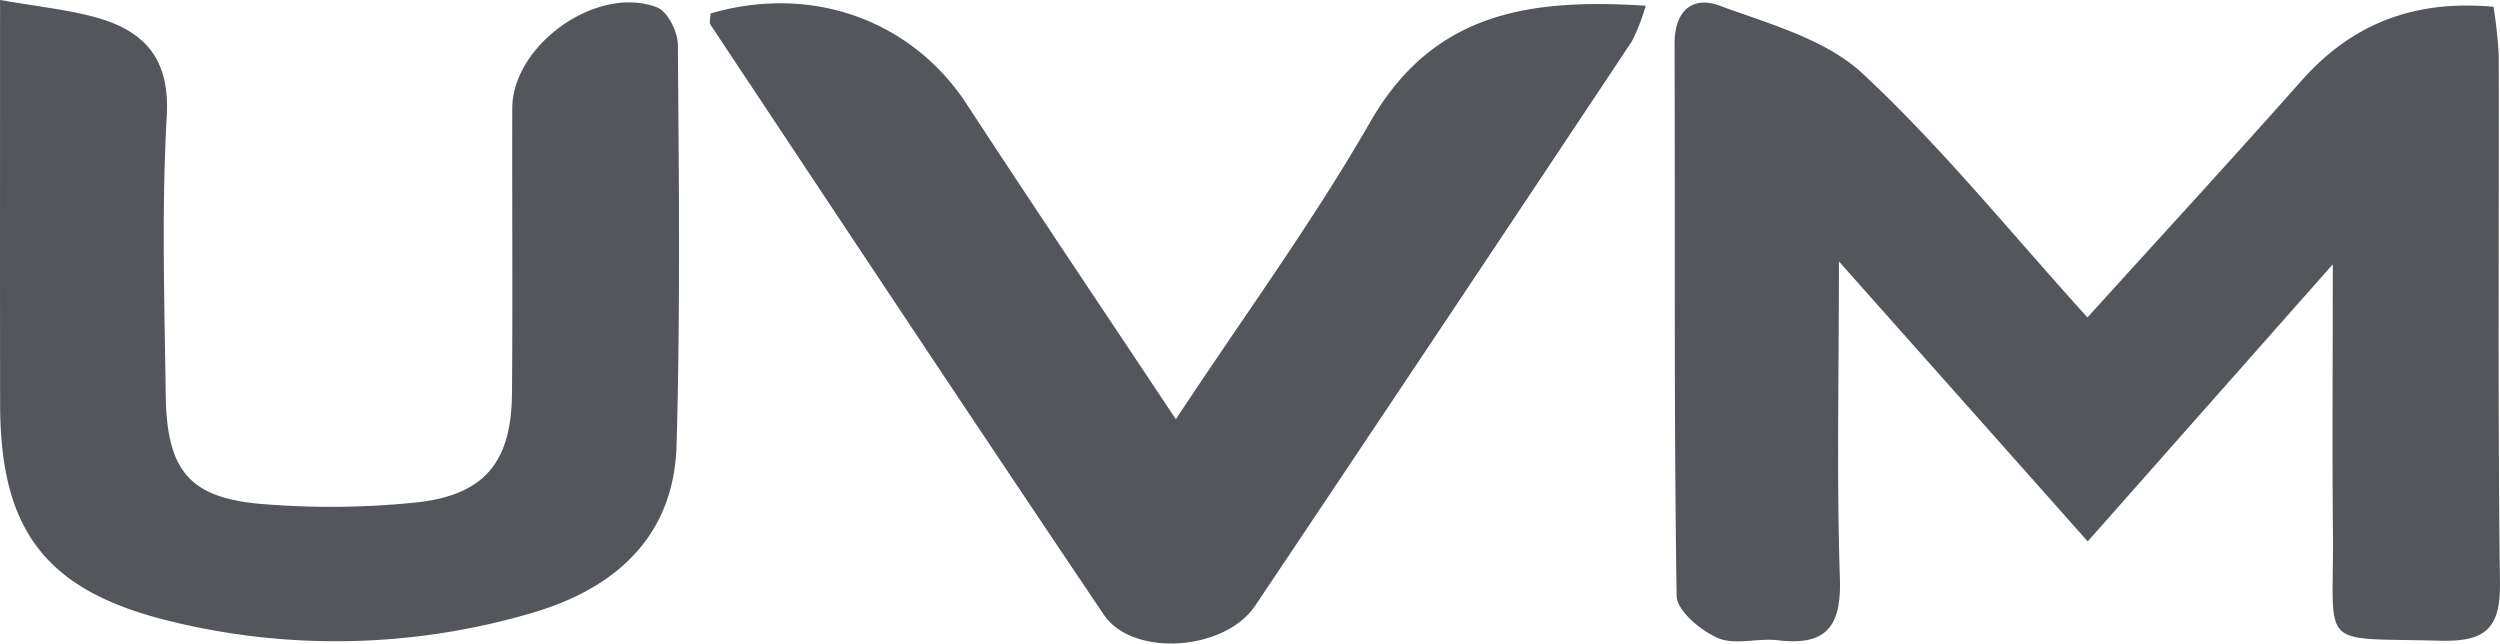
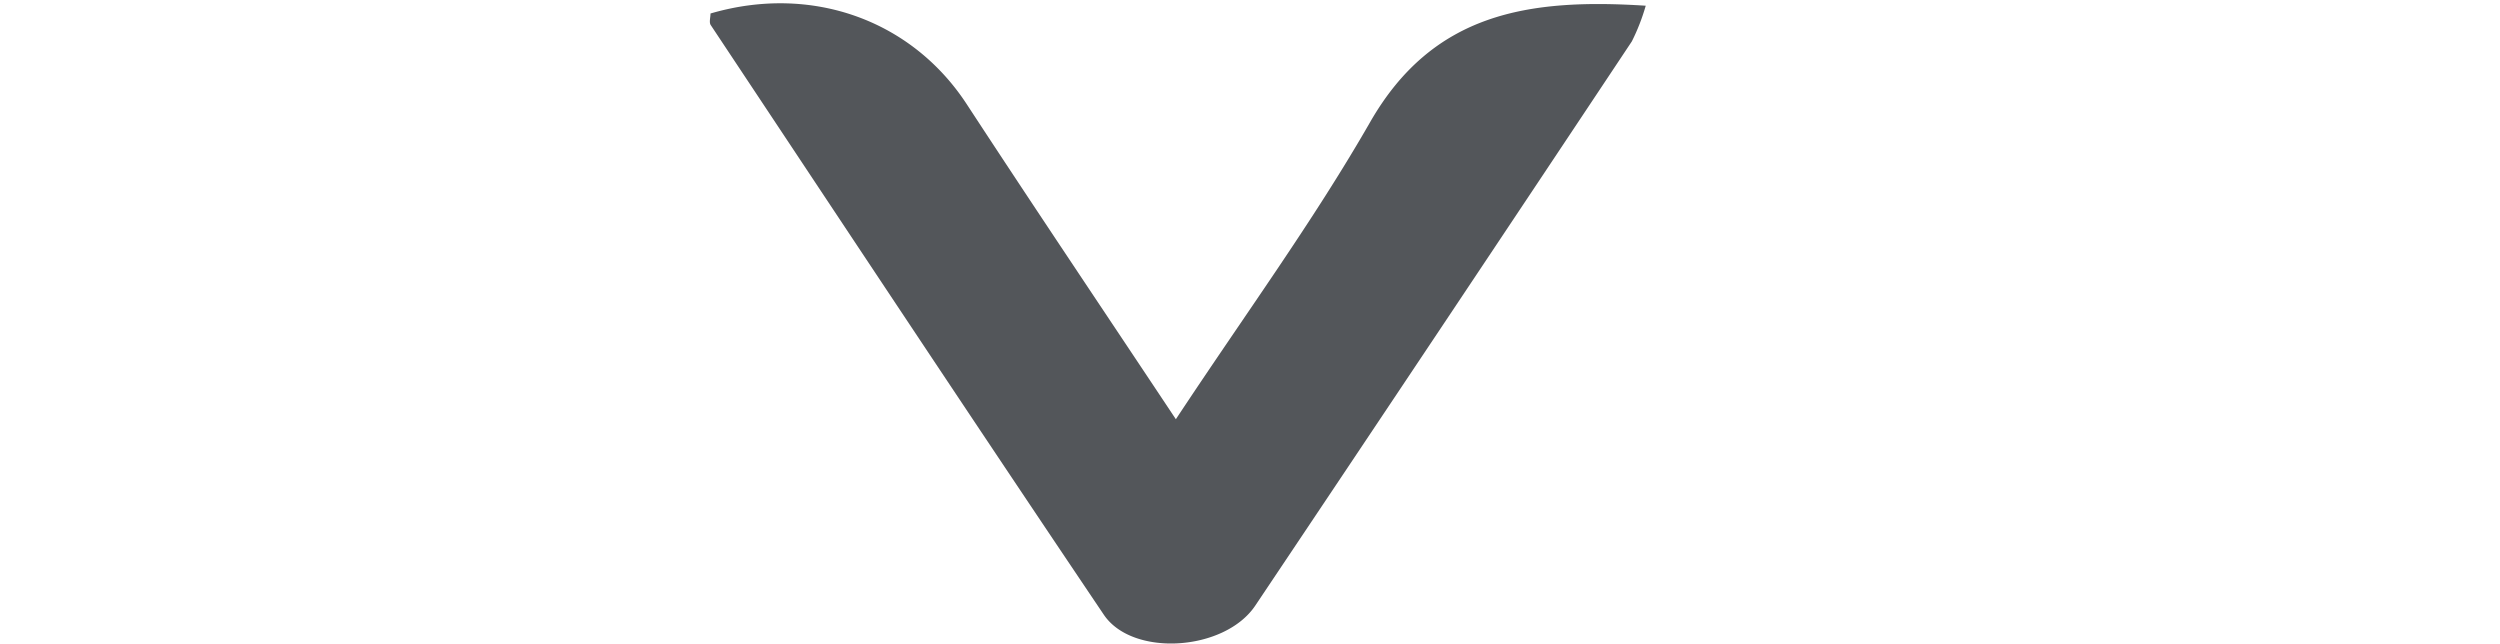
<svg xmlns="http://www.w3.org/2000/svg" width="239.773" height="61.719" viewBox="0 0 239.773 61.719">
  <g id="Grupo_6797" data-name="Grupo 6797" transform="translate(-1159.746 -267.203)">
-     <path id="Trazado_17738" data-name="Trazado 17738" d="M1252.55,292.147c0,11.2-.219,20.824.094,30.435.15,4.607-1.347,6.452-5.937,5.9-1.914-.231-4.107.49-5.75-.211s-3.948-2.621-3.971-4.036c-.267-17.647-.14-35.3-.2-52.952-.01-3.163,1.7-4.63,4.317-3.667,4.766,1.755,10.178,3.217,13.722,6.517,7.605,7.082,14.193,15.256,21.562,23.386,7.059-7.793,13.868-15.191,20.536-22.715,4.866-5.489,10.828-7.766,18.41-7.08a44.874,44.874,0,0,1,.5,4.684c.038,16.876-.1,33.752.117,50.625.058,4.476-1.57,5.6-5.775,5.491-11.851-.319-10.136.965-10.242-10.313-.077-8.074-.014-16.148-.014-25.788-8.358,9.448-15.706,17.758-23.507,26.578C1268.6,310.2,1261.18,301.86,1252.55,292.147Z" transform="translate(83.565 0.129)" fill="#53565a" />
-     <path id="Trazado_17739" data-name="Trazado 17739" d="M1159.752,267.2c3.675.642,6.36.917,8.937,1.6,4.8,1.276,7.376,3.894,7.052,9.544-.506,8.891-.219,17.837-.1,26.757.1,7.353,2.337,9.94,9.54,10.465a80.36,80.36,0,0,0,14.5-.173c6.559-.719,9.114-3.882,9.17-10.459.075-9.116,0-18.233.027-27.349.016-6.1,8.187-11.9,13.905-9.663,1,.392,1.968,2.339,1.976,3.575.1,12.8.24,25.6-.123,38.392-.256,9.062-6.233,13.98-14.289,16.221a66.533,66.533,0,0,1-35.069.471c-11.339-2.966-15.506-8.756-15.521-20.589C1159.739,293.431,1159.752,280.864,1159.752,267.2Z" transform="translate(0)" fill="#53565a" />
    <path id="Trazado_17740" data-name="Trazado 17740" d="M1237.1,307.247c6.623-10.034,13.161-18.958,18.631-28.494,6.035-10.513,15.21-11.887,26.434-11.166a19.669,19.669,0,0,1-1.332,3.421q-18.012,27.093-36.12,54.119c-2.937,4.37-11.766,4.96-14.524.867-12.66-18.787-25.165-37.681-37.7-56.552-.171-.259-.021-.728-.021-1.109,9.7-2.839,19.3.628,24.576,8.7C1223.495,286.9,1230.08,296.69,1237.1,307.247Z" transform="translate(35.422 0.164)" fill="#53565a" />
  </g>
</svg>